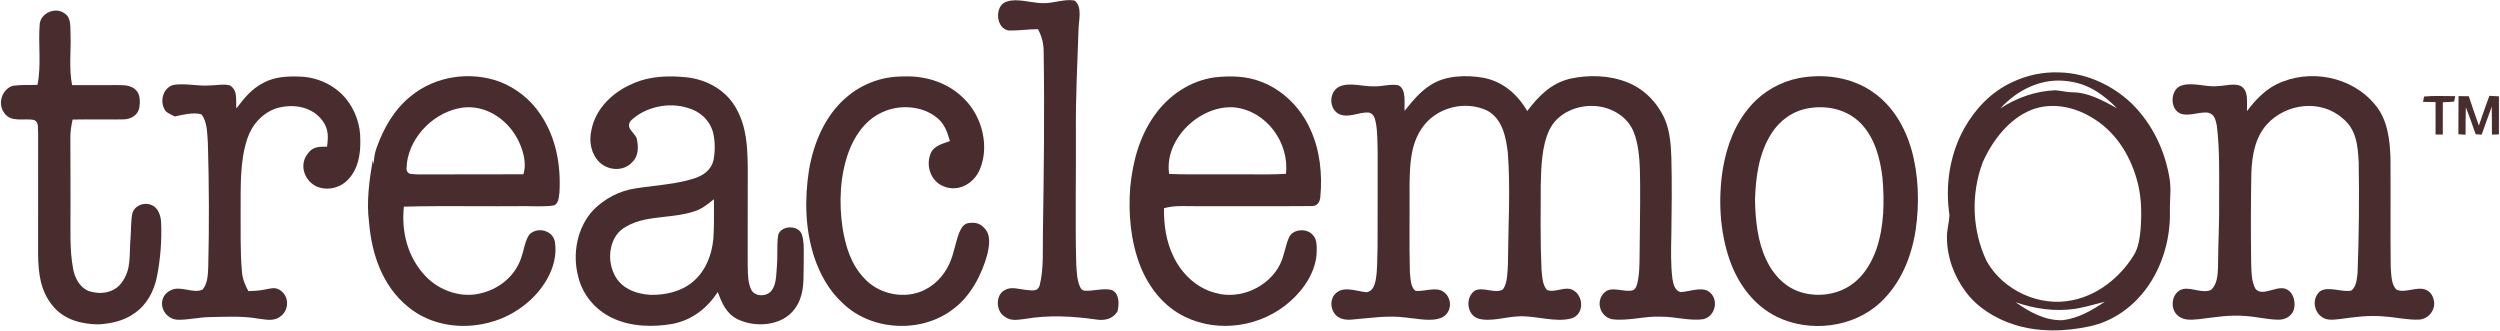
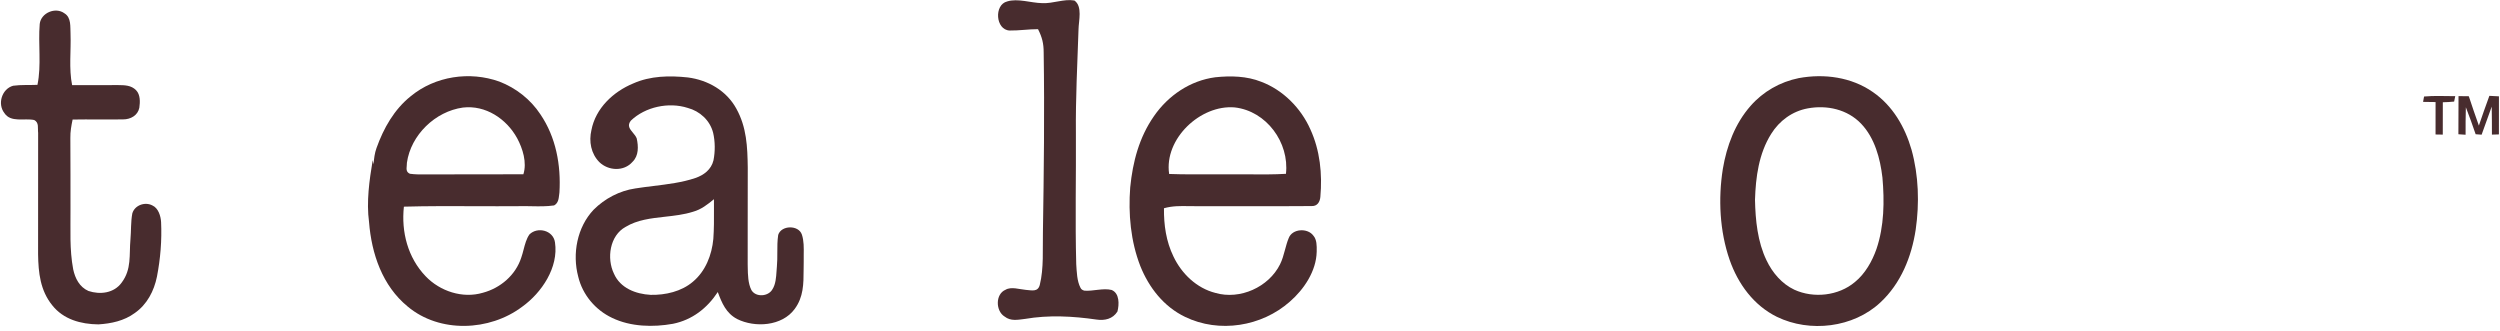
<svg xmlns="http://www.w3.org/2000/svg" fill="none" height="236" viewBox="0 0 1780 236" width="1780">
  <path d="M717.169 1.012C724.611 -1.315 734.134 2.088 741.894 2.229C749.724 2.67 757.483 -0.945 764.961 0.36C770.904 4.504 767.994 14.75 767.906 20.905C767.077 45.471 765.807 70.055 766.036 94.638C766.23 125.817 765.454 156.944 766.283 188.123C766.671 193.555 766.742 200.009 769.317 204.912C769.793 205.952 770.727 206.622 772.121 206.957C778.293 207.434 785.418 204.965 791.449 206.446C797.198 208.756 796.916 216.833 795.611 221.824C792.26 227.132 786.564 228.402 780.656 227.52C763.832 225.086 746.673 224.169 729.831 227.062C724.682 227.661 719.691 228.86 715.264 225.369C708.827 221.436 708.598 209.338 715.987 206.287C719.955 203.924 726.004 206.023 730.395 206.393C734.557 206.675 738.966 208.104 740.324 202.848C743.287 190.98 742.282 177.383 742.564 165.179C743.216 122.696 743.763 79.93 743.093 37.394C743.093 30.869 741.999 26.566 739.072 20.764C732.318 20.746 725.599 21.84 718.844 21.734C708.792 21.293 707.628 3.305 717.169 1.012Z" fill="#482C2E" />
  <path d="M45.9 9.496C50.873 12.511 49.938 19.125 50.22 24.098C50.661 36.16 48.95 48.787 51.349 60.638C62.283 60.673 73.199 60.656 84.133 60.585C88.789 60.638 93.391 60.656 96.883 64.218C99.987 67.392 99.793 72.648 99.211 76.704C98.118 82.224 92.951 85.028 87.642 85.01C75.668 85.204 63.676 84.904 51.702 85.116C50.785 89.437 50.009 93.74 50.097 98.166C50.255 115.219 50.132 132.255 50.185 149.308C50.308 163.787 49.427 177.349 52.107 191.721C53.5 198.246 56.587 204.331 62.953 207.17C71.294 209.939 81.153 208.775 86.62 201.227C93.815 191.633 91.875 181.687 92.88 170.488C93.427 164.351 93.074 158.02 94.203 151.954C95.896 146.081 103.232 143.489 108.487 146.275C112.737 148.145 114.466 153.841 114.695 158.126C115.312 171.106 114.219 184.209 111.75 196.959C109.669 207.223 104.678 216.816 95.931 222.901C88.348 228.456 79.23 230.396 70.007 230.96C57.592 230.819 45.176 227.468 37.188 217.345C28.635 206.764 27.33 194.19 27.118 181.052C27.136 152.236 27.1 123.455 27.153 94.639C26.712 91.165 27.982 87.32 24.332 85.451C17.313 83.97 7.684 87.462 3.134 80.513C-2.016 73.971 1.353 63.231 9.377 61.044C15.055 60.268 20.946 60.673 26.66 60.409C29.587 46.442 27.083 31.276 28.282 17.061C29.146 9.161 39.516 4.752 45.9 9.496Z" fill="#482C2E" />
-   <path d="M213.804 54.538C226.096 54.979 238.282 60.605 246.183 70.092C253.025 78.416 256.746 89.156 256.534 99.931C256.764 109.895 254.965 120.406 247.823 127.866C241.968 134.091 232.163 136.26 224.474 132.31C216.432 127.83 213.081 117.214 218.971 109.578C222.587 104.375 226.995 104.411 232.85 104.428C233.767 97.921 233.997 91.978 229.94 86.405C222.551 75.806 208.813 73.672 197.033 77.023C186.857 80.338 179.31 88.856 176.029 98.891C170.509 115.715 171.497 133.597 171.321 151.074C171.427 165.147 171.003 179.361 172.255 193.381C172.643 198.495 174.372 202.851 176.858 207.295C180.667 207.119 184.459 207.013 188.198 206.219C192.307 205.637 195.799 203.98 199.537 206.695C205.833 210.857 205.956 220.186 200.225 224.895C195.34 229.004 190.138 227.628 184.353 226.941C172.573 224.842 161.339 225.565 149.347 225.777C141.623 225.865 134.093 227.822 126.404 227.664C120.972 227.452 116.193 223.079 115.452 217.7C114.694 212.974 117.427 208.318 121.854 206.572C128.361 203.168 137.849 209.376 144.251 206.131C147.954 201.775 148.042 195.303 148.271 189.871C148.994 160.508 148.853 131.04 148.007 101.677C147.46 95.364 147.707 86.423 143.351 81.379C137.426 79.827 130.266 81.626 124.411 82.931C122.365 81.89 120.161 80.885 118.309 79.527C113.212 73.514 115.505 62.456 123.67 60.41C132.065 59.158 140.829 61.451 149.365 60.834C153.932 60.851 159.188 59.582 163.614 60.781C169.628 64.379 167.705 71.256 168.323 77.235C173.79 69.845 179.274 63.179 187.633 58.912C195.816 54.556 204.74 54.221 213.804 54.538Z" fill="#482C2E" />
-   <path d="M643.19 54.449C659.308 53.779 675.233 58.893 686.643 70.532C699.305 83 704.702 104.374 697.524 120.881C693.221 130.81 682.252 137 671.741 132.644C662.095 128.711 658.603 116.701 663.347 107.778C666.098 103.387 671.794 102.17 676.362 100.424C674.457 94.252 672.764 88.608 667.65 84.27C656.557 74.694 638.569 74.006 625.995 81.007C615.291 86.651 608.184 97.32 604.127 108.448C598.008 125.466 597.267 144.671 599.93 162.43C602.117 175.674 605.926 188.283 615.414 198.212C624.955 208.705 641.32 212.725 654.635 207.964C664.37 204.543 671.9 196.854 676.079 187.525C679.271 180.453 680.153 173.046 682.869 165.974C683.962 163.258 685.285 160.507 688.072 159.185C692.657 158.021 697.524 158.409 700.716 162.289C705.777 167.103 704.367 174.986 702.991 181.07C699.023 195.655 690.999 210.997 678.601 220.115C655.958 237.556 620.228 235.722 599.772 215.635C590.178 206.835 583.865 195.284 579.72 183.063C573.178 162.853 572.807 141.691 576.034 120.828C579.35 101.799 587.356 82.471 602.258 69.615C613.668 59.633 628.023 54.325 643.19 54.449Z" fill="#482C2E" />
-   <path d="M1056.21 55.384C1070.05 58.047 1080.46 67.094 1087.4 79.051C1095.41 68.469 1104.21 59.44 1117.54 56.125C1131.03 53.091 1146.04 53.479 1158.95 58.735C1170.91 63.532 1180.24 73.284 1185.4 84.976C1188.98 93.388 1189.71 103.229 1190.01 112.276C1190.48 130.493 1190.27 148.728 1190.01 166.945C1189.78 177.35 1189.49 188.054 1190.75 198.389C1191.38 202.127 1192.3 206.642 1196.41 207.965C1202.42 207.824 1211.01 204.05 1216.39 207.4C1224.13 212.409 1221.7 225.036 1212.9 227.222C1203.16 228.721 1192.69 225.371 1182.78 225.494C1170.96 224.842 1158.93 228.898 1147.42 227.222C1139.36 225.247 1136.09 215.019 1141.79 208.899C1146.73 202.886 1156.29 208.564 1162.62 206.642C1164.4 206.113 1165.28 203.556 1165.76 201.916C1167.26 195.532 1167.29 189.342 1167.38 182.817C1167.5 165.763 1167.89 148.728 1167.77 131.674C1167.64 119.682 1167.73 106.033 1163.46 94.693C1159.37 83.459 1148.12 76.635 1136.57 75.559C1123.56 74.342 1108.9 80.25 1103.13 92.577C1097.61 104.199 1097.35 119.1 1097 131.763C1096.98 151.708 1096.63 171.706 1097.53 191.634C1098.02 196.378 1098.06 202.797 1101.49 206.448C1107.35 208.829 1114.33 203.274 1120.15 206.66C1127.7 210.839 1127.96 223.854 1119.04 226.64C1107.45 229.956 1092.82 224.418 1080.81 225.282C1071.97 225.618 1060.97 229.356 1052.43 226.799C1044.13 224.013 1043.17 211.404 1050.28 206.801C1056.26 204.102 1064.74 209.428 1070.1 206.042C1073.51 201.298 1073.24 193.768 1073.65 188.143C1073.81 161.813 1075.55 134.937 1073.58 108.678C1072.22 97.621 1069.79 84.853 1059.19 78.892C1043.05 71.079 1022.12 76.511 1012.17 91.572C1004.11 103.581 1003.87 117.672 1003.6 131.621C1003.74 152.272 1003.34 172.959 1003.81 193.592C1004.29 197.542 1004.18 204.808 1008.01 207.136C1013.93 207.682 1022.44 204.067 1027.58 207.63C1034.18 211.985 1034.02 222.408 1026.74 226.006C1019.37 229.392 1009.05 226.764 1001.15 226.111C987.94 224.33 975.402 226.552 962.334 227.557C957.202 227.998 952.158 226.905 949.46 222.161C946.515 216.906 947.802 210.222 953.252 207.277C958.877 204.244 967.043 207.577 973.109 208.088C977.183 207.242 978.488 203.803 979.352 200.187C980.922 192.252 980.481 183.857 980.833 175.78C980.939 153.419 980.851 131.075 980.886 108.731C980.763 101.712 980.833 94.517 979.652 87.604C978.929 84.429 978.364 81.22 974.802 80.179C967.519 79.456 960.147 84.606 953.022 81.026C945.827 76.934 946.268 64.995 953.887 61.539C960.941 58.435 970.605 61.697 978.206 61.468C983.902 61.786 990.303 59.475 995.788 60.78C1001.59 63.708 999.668 73.584 1000.09 78.927C1005.63 72.049 1010.78 65.542 1018.34 60.71C1028.94 53.585 1044.07 53.268 1056.21 55.384Z" fill="#482C2E" />
-   <path d="M1691.2 74.728C1699.89 85.115 1701.59 99.223 1702.01 112.273C1702.24 138.321 1701.87 164.386 1702.19 190.415C1702.65 195.23 1702.45 202.637 1706.26 206.146C1712.28 209.197 1721.18 203.448 1727.42 206.446C1730.81 207.839 1732.43 211.119 1733.03 214.576C1734.02 220.977 1728.94 227.079 1722.5 227.555C1714.29 227.943 1705.91 225.845 1697.66 225.351C1686.86 224.275 1676.67 225.686 1666.02 227.167C1661.57 227.573 1656.95 228.455 1653.09 225.668C1647.06 221.383 1646.16 212.036 1652.07 207.239C1658.19 203.589 1667.83 208.403 1674.2 206.851C1677.9 203.818 1678.03 198.651 1678.59 194.278C1679.6 168.054 1679.81 141.742 1679.4 115.518C1678.77 103.597 1677.78 92.046 1667.75 84.092C1652.19 70.478 1627.56 73.617 1614.06 88.519C1605.63 97.865 1603.45 110.704 1602.97 122.855C1602.53 143.999 1602.57 165.179 1602.8 186.342C1603.08 192.461 1602.74 200.432 1606.04 205.829C1611.26 211.648 1622.19 202.125 1628.63 206.305C1633.37 208.88 1634.64 216.004 1633.11 220.766C1631.36 225.457 1626.78 227.767 1621.93 227.626C1614.28 227.467 1606.69 225.527 1599.02 225.016C1587.49 223.993 1576.84 225.898 1565.5 227.273C1560.15 227.714 1554.53 228.437 1550.31 224.416C1544.51 219.284 1546.4 207.68 1554.35 205.793C1560.33 204.506 1568.64 209.268 1574.3 206.34C1578.78 202.425 1579.06 195.371 1579.23 189.869C1579.32 173.397 1580.27 156.979 1580.03 140.49C1580.01 123.26 1580.49 106.436 1578.35 89.277C1577.54 85.485 1576.82 81.535 1572.57 80.318C1566.54 79.172 1558.71 83.14 1552.71 80.936C1544.39 77.902 1545.06 62.612 1554 60.672C1561.93 58.468 1571.25 62.33 1579.55 61.272C1584.4 61.113 1590.73 59.156 1595.26 61.131C1601.54 64.746 1599.48 73.017 1599.9 79.066C1605.7 71.359 1612.11 64.499 1620.82 60.055C1644.22 48.539 1674.61 54.306 1691.2 74.728Z" fill="#482C2E" />
  <path d="M1725.94 68.715C1733.28 68.027 1740.78 68.503 1748.13 68.468L1747.34 72.33C1744.67 72.683 1741.96 72.683 1739.29 72.806C1739.26 80.495 1739.28 88.166 1739.26 95.838C1737.55 95.802 1735.84 95.785 1734.11 95.75C1734.13 88.061 1734.11 80.372 1734.13 72.665C1731.16 72.63 1728.2 72.577 1725.22 72.541C1725.45 71.254 1725.68 69.984 1725.94 68.715Z" fill="#482C2E" />
  <path d="M1750.47 68.436C1752.91 68.507 1755.36 68.542 1757.79 68.524C1760.05 75.543 1762.52 82.474 1764.95 89.422C1767.42 82.368 1769.78 75.261 1772.43 68.242C1774.69 68.366 1776.96 68.489 1779.24 68.595C1779.18 77.642 1779.18 86.671 1779.22 95.7L1774.25 95.841C1774.23 89.193 1774.26 82.562 1774.1 75.913C1771.69 82.562 1769.34 89.246 1766.91 95.894C1765.5 95.788 1764.07 95.683 1762.66 95.577C1760.44 89.14 1758.18 82.703 1755.69 76.372C1755.46 82.897 1755.52 89.405 1755.5 95.93L1750.38 95.594C1750.4 86.548 1750.37 77.501 1750.47 68.436Z" fill="#482C2E" />
  <path clip-rule="evenodd" d="M384.742 81.363C377.723 70.746 367.354 62.616 355.503 58.066C334.429 50.554 309.863 54.169 292.474 68.489C280.659 77.906 273.129 91.274 268.102 105.329C266.726 109.058 266.331 112.942 265.93 116.879L265.916 117.021C265.828 116.519 265.735 116.02 265.642 115.522C265.55 115.024 265.457 114.526 265.369 114.023C262.988 128.308 260.801 143.686 262.759 158.112C264.54 180.72 272.247 203.487 290.288 218.266C313.037 237.312 348.572 235.901 371.798 218.389C385.73 208.39 397.828 190.349 395.147 172.555C393.948 163.949 382.679 161.215 376.948 166.929C374.814 169.954 373.779 173.929 372.776 177.783C372.27 179.726 371.772 181.639 371.146 183.383C367.125 195.886 356.314 205.092 343.793 208.443C329.385 212.728 313.231 207.385 303.02 196.662C290.358 183.418 285.614 165.148 287.572 147.142C304.464 146.674 321.383 146.737 338.304 146.8C348.8 146.839 359.296 146.877 369.788 146.79C372.603 146.717 375.452 146.773 378.308 146.83C383.752 146.938 389.221 147.047 394.53 146.261C397.434 144.645 397.774 141.673 398.111 138.713C398.176 138.151 398.24 137.589 398.321 137.037C399.468 117.515 395.87 97.728 384.742 81.363ZM368.183 98.364C360.583 84.555 345.734 74.679 329.58 76.584C309.916 79.3 292.493 96.106 289.724 115.858C289.736 116.591 289.664 117.332 289.594 118.055C289.366 120.393 289.155 122.552 291.875 123.723C295.546 124.244 299.333 124.211 303.081 124.179C304.159 124.169 305.233 124.16 306.301 124.164C316.411 124.116 326.52 124.126 336.63 124.137C348.635 124.149 360.64 124.162 372.645 124.076C375.29 115.734 372.204 105.806 368.183 98.364Z" fill="#482C2E" fill-rule="evenodd" />
  <path clip-rule="evenodd" d="M932.954 92.03C926.235 76.934 913.537 64.078 897.983 58.223C887.702 54.114 876.186 53.867 865.305 55.013C847.423 57.359 831.815 67.975 821.64 82.666C811.059 97.832 806.509 115.22 804.71 133.42C803.281 152.272 805.01 171.706 811.905 189.447C818.077 204.825 828.641 218.352 843.807 225.635C868.056 237.38 898.336 232.513 918.387 214.754C928.474 205.989 937.168 193.01 937.486 179.272C937.488 179.094 937.491 178.915 937.494 178.733C937.552 175.081 937.624 170.577 935.088 167.738C930.996 162.165 920.098 162.712 917.54 169.572C916.457 172.171 915.688 175.018 914.915 177.881C913.951 181.449 912.981 185.043 911.386 188.213C903.291 204.455 882.852 213.643 865.375 208.564C852.008 205.178 841.338 194.897 835.519 182.658C830.263 171.847 828.606 160.19 828.747 148.269C834.821 146.552 840.55 146.658 846.513 146.768C848.636 146.807 850.787 146.847 852.995 146.805C863.88 146.77 874.783 146.789 885.689 146.808C901.763 146.836 917.844 146.864 933.888 146.717C937.892 146.893 939.761 143.825 940.096 140.21C941.542 123.791 939.884 107.143 932.954 92.03ZM915.599 123.758C918.104 101.502 901.72 79.035 879.112 76.478C854.669 74.397 828.71 98.91 832.431 123.864C842.279 124.21 852.149 124.171 862.017 124.133C867.241 124.112 872.464 124.092 877.684 124.128C881.899 124.087 886.118 124.117 890.336 124.146C898.772 124.205 907.205 124.264 915.599 123.758Z" fill="#482C2E" fill-rule="evenodd" />
  <path clip-rule="evenodd" d="M1333.49 65.547C1318.16 54.86 1298.83 52.285 1280.71 55.618C1267.48 58.299 1255.31 65.194 1246.42 75.388C1235.35 87.926 1229.39 103.974 1226.65 120.305C1223.3 141.626 1224.4 164.499 1231.48 184.973C1237.46 202.132 1248.64 217.475 1265.2 225.605C1288.68 236.997 1319.54 233.364 1338.8 215.376C1353.4 201.833 1361.05 182.857 1363.98 163.476C1366.69 144.677 1366.1 124.996 1361.02 106.655C1356.36 90.413 1347.6 75.282 1333.49 65.547ZM1325.13 88.083C1315.36 77.837 1300.76 74.645 1287.12 77.167C1276.14 79.178 1266.91 85.95 1261.06 95.349C1252.26 109.387 1250.07 126.017 1249.56 142.259C1249.86 156.755 1251.38 172.204 1257.78 185.395C1261.94 194.16 1268.7 202.096 1277.57 206.275C1291.32 212.571 1309.03 210.649 1320.68 200.826C1327.99 194.9 1332.99 186.012 1336.06 177.247C1341.55 161.058 1341.78 143.264 1340.29 126.405C1338.71 112.826 1334.81 98.224 1325.13 88.083Z" fill="#482C2E" fill-rule="evenodd" />
  <path clip-rule="evenodd" d="M524.273 77.356C517.255 64.518 503.993 56.97 489.743 55.136C476.658 53.743 463.079 53.972 450.875 59.404C436.679 65.258 424.052 77.074 421.089 92.646C419.202 100.723 420.772 109.364 426.697 115.396C433.099 121.656 444.227 122.273 450.346 115.237C454.843 110.863 454.596 104.233 453.344 98.554C452.765 97.053 451.666 95.737 450.599 94.46C448.42 91.85 446.376 89.403 449.182 85.874C459.481 76.034 476.111 72.507 489.62 76.827C498.314 79.12 505.509 85.715 507.749 94.533C509.213 100.705 509.248 107.954 507.996 114.161C506.409 120.704 501.189 124.672 495.069 126.753C485.785 129.913 475.308 131.196 465.176 132.436C460.779 132.974 456.446 133.505 452.304 134.177C441.141 135.817 430.612 141.355 422.676 149.308C410.878 161.741 407.351 180.734 411.707 197.029C414.776 209.868 423.946 220.749 435.85 226.339C448.971 232.688 465.072 233.094 479.162 230.537C492.883 227.75 503.481 219.462 511.065 207.928C513.992 215.811 516.972 222.971 524.802 227.133C537.57 233.499 556.811 232.247 565.787 220.026C572.114 211.507 572.143 202.067 572.174 192.24C572.18 190.288 572.186 188.321 572.241 186.342C572.195 184.684 572.221 182.964 572.248 181.219C572.323 176.397 572.4 171.392 570.936 167.014C568.591 160.031 556.211 160.277 554.077 167.261C553.447 171.396 553.449 175.608 553.451 179.823C553.452 183.158 553.454 186.496 553.142 189.799C553.045 190.817 552.975 191.89 552.903 192.992C552.611 197.466 552.289 202.408 549.968 205.988C547.076 211.191 538.188 211.825 535.049 206.605C532.58 201.871 532.478 195.642 532.389 190.175C532.378 189.471 532.366 188.78 532.35 188.106C532.364 178.936 532.362 169.765 532.359 160.595C532.355 146.839 532.35 133.084 532.403 119.328C532.192 104.479 531.645 90.636 524.273 77.356ZM508.343 148.801C508.333 146.474 508.322 144.149 508.331 141.828C503.746 145.619 499.284 149.146 493.429 150.769C486.971 152.818 480.141 153.577 473.366 154.331C463.525 155.425 453.799 156.506 445.496 161.509C434.104 167.663 431.829 183.941 437.137 194.857C441.616 205.156 452.674 209.371 463.237 209.935C473.73 210.164 485.193 207.572 493.323 200.606C502.317 193.129 506.832 181.56 507.89 170.132C508.408 163.049 508.376 155.916 508.343 148.801Z" fill="#482C2E" fill-rule="evenodd" />
-   <path clip-rule="evenodd" d="M1517.72 73.65C1504 60.635 1485.73 52.135 1466.69 51.571C1454.77 51.042 1443.09 53.493 1432.35 58.678C1417.75 65.467 1406.27 77.53 1398.49 91.462C1388.17 110.137 1384.86 132.111 1388.02 153.115C1387.93 155.531 1387.53 157.91 1387.13 160.292C1386.67 163.072 1386.2 165.855 1386.23 168.704C1386.16 182.671 1391.15 196.515 1399.51 207.643C1407.71 218.824 1420.55 226.76 1433.62 230.974C1451.06 236.706 1470.43 236.159 1488.18 232.28C1502.72 229.07 1515.55 220.711 1525.08 209.389C1538.52 193.429 1545.32 171.808 1544.99 151.087C1544.88 147.976 1545.01 144.943 1545.15 141.934V141.933V141.933C1545.34 137.452 1545.54 133.025 1544.93 128.478C1541.88 107.845 1532.64 88.34 1517.72 73.65ZM1507.27 77.056C1497.97 67.621 1487.57 60.091 1474.13 58.098C1454.89 54.712 1437.06 63.283 1424.17 77.232C1435.95 69.596 1449.19 64.835 1463.28 64.27C1465.16 64.383 1467.01 64.682 1468.86 64.98C1471.04 65.333 1473.23 65.686 1475.47 65.734C1486.46 65.612 1497.51 71.687 1506.96 76.888L1507.27 77.056ZM1446.42 78.183C1460.46 72.804 1475.98 75.767 1488.66 83.244C1505.15 92.644 1515.82 108.798 1521.11 126.751C1524.76 138.602 1525.04 151.193 1524.09 163.467C1523.47 169.763 1522.52 176.782 1518.98 182.161C1509.4 197.415 1493.83 210.007 1475.95 213.675C1452.26 218.895 1425.99 206.78 1414.33 185.617C1404.08 163.75 1403.22 138.125 1411.7 115.535C1418.58 100.121 1430.32 84.655 1446.42 78.183ZM1477.53 219.882C1463.11 221.981 1448.73 219.935 1435.07 215.174C1445.12 222.175 1455.84 228.312 1468.52 227.977C1479.58 226.743 1489.58 220.941 1498.62 214.821C1496.98 215.244 1495.35 215.68 1493.72 216.115C1488.36 217.545 1483.05 218.963 1477.53 219.882Z" fill="#482C2E" fill-rule="evenodd" />
</svg>